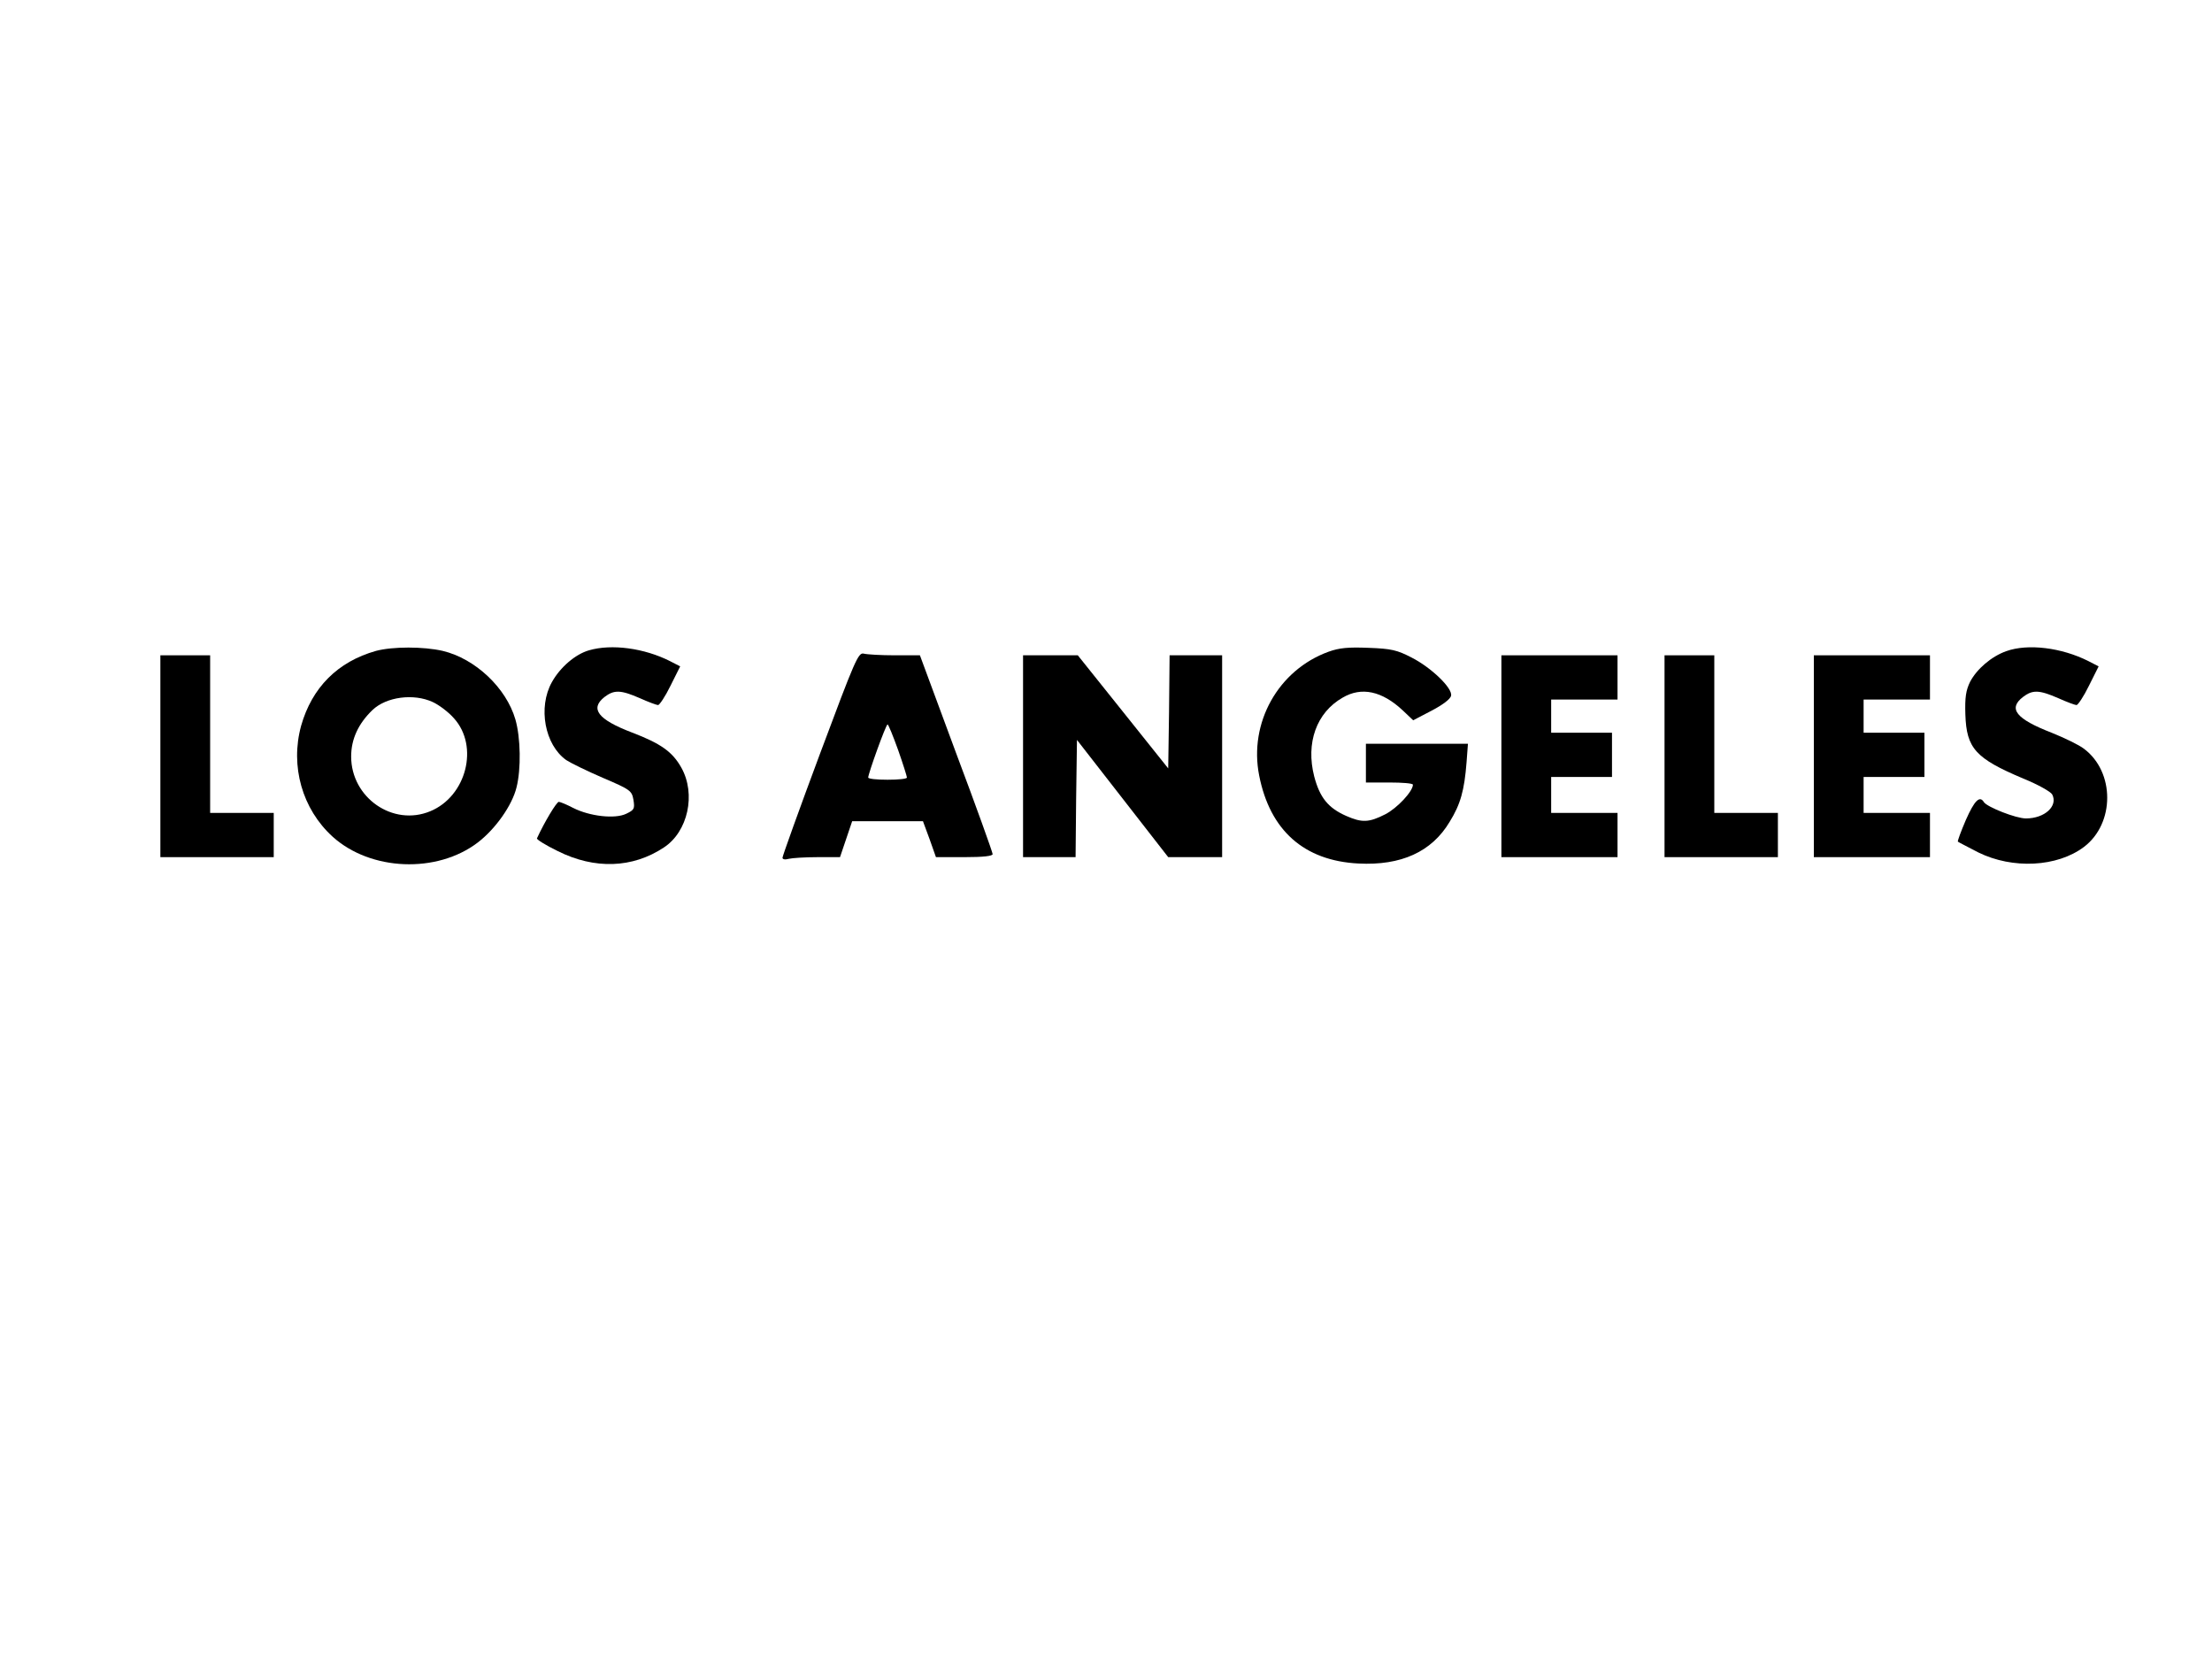
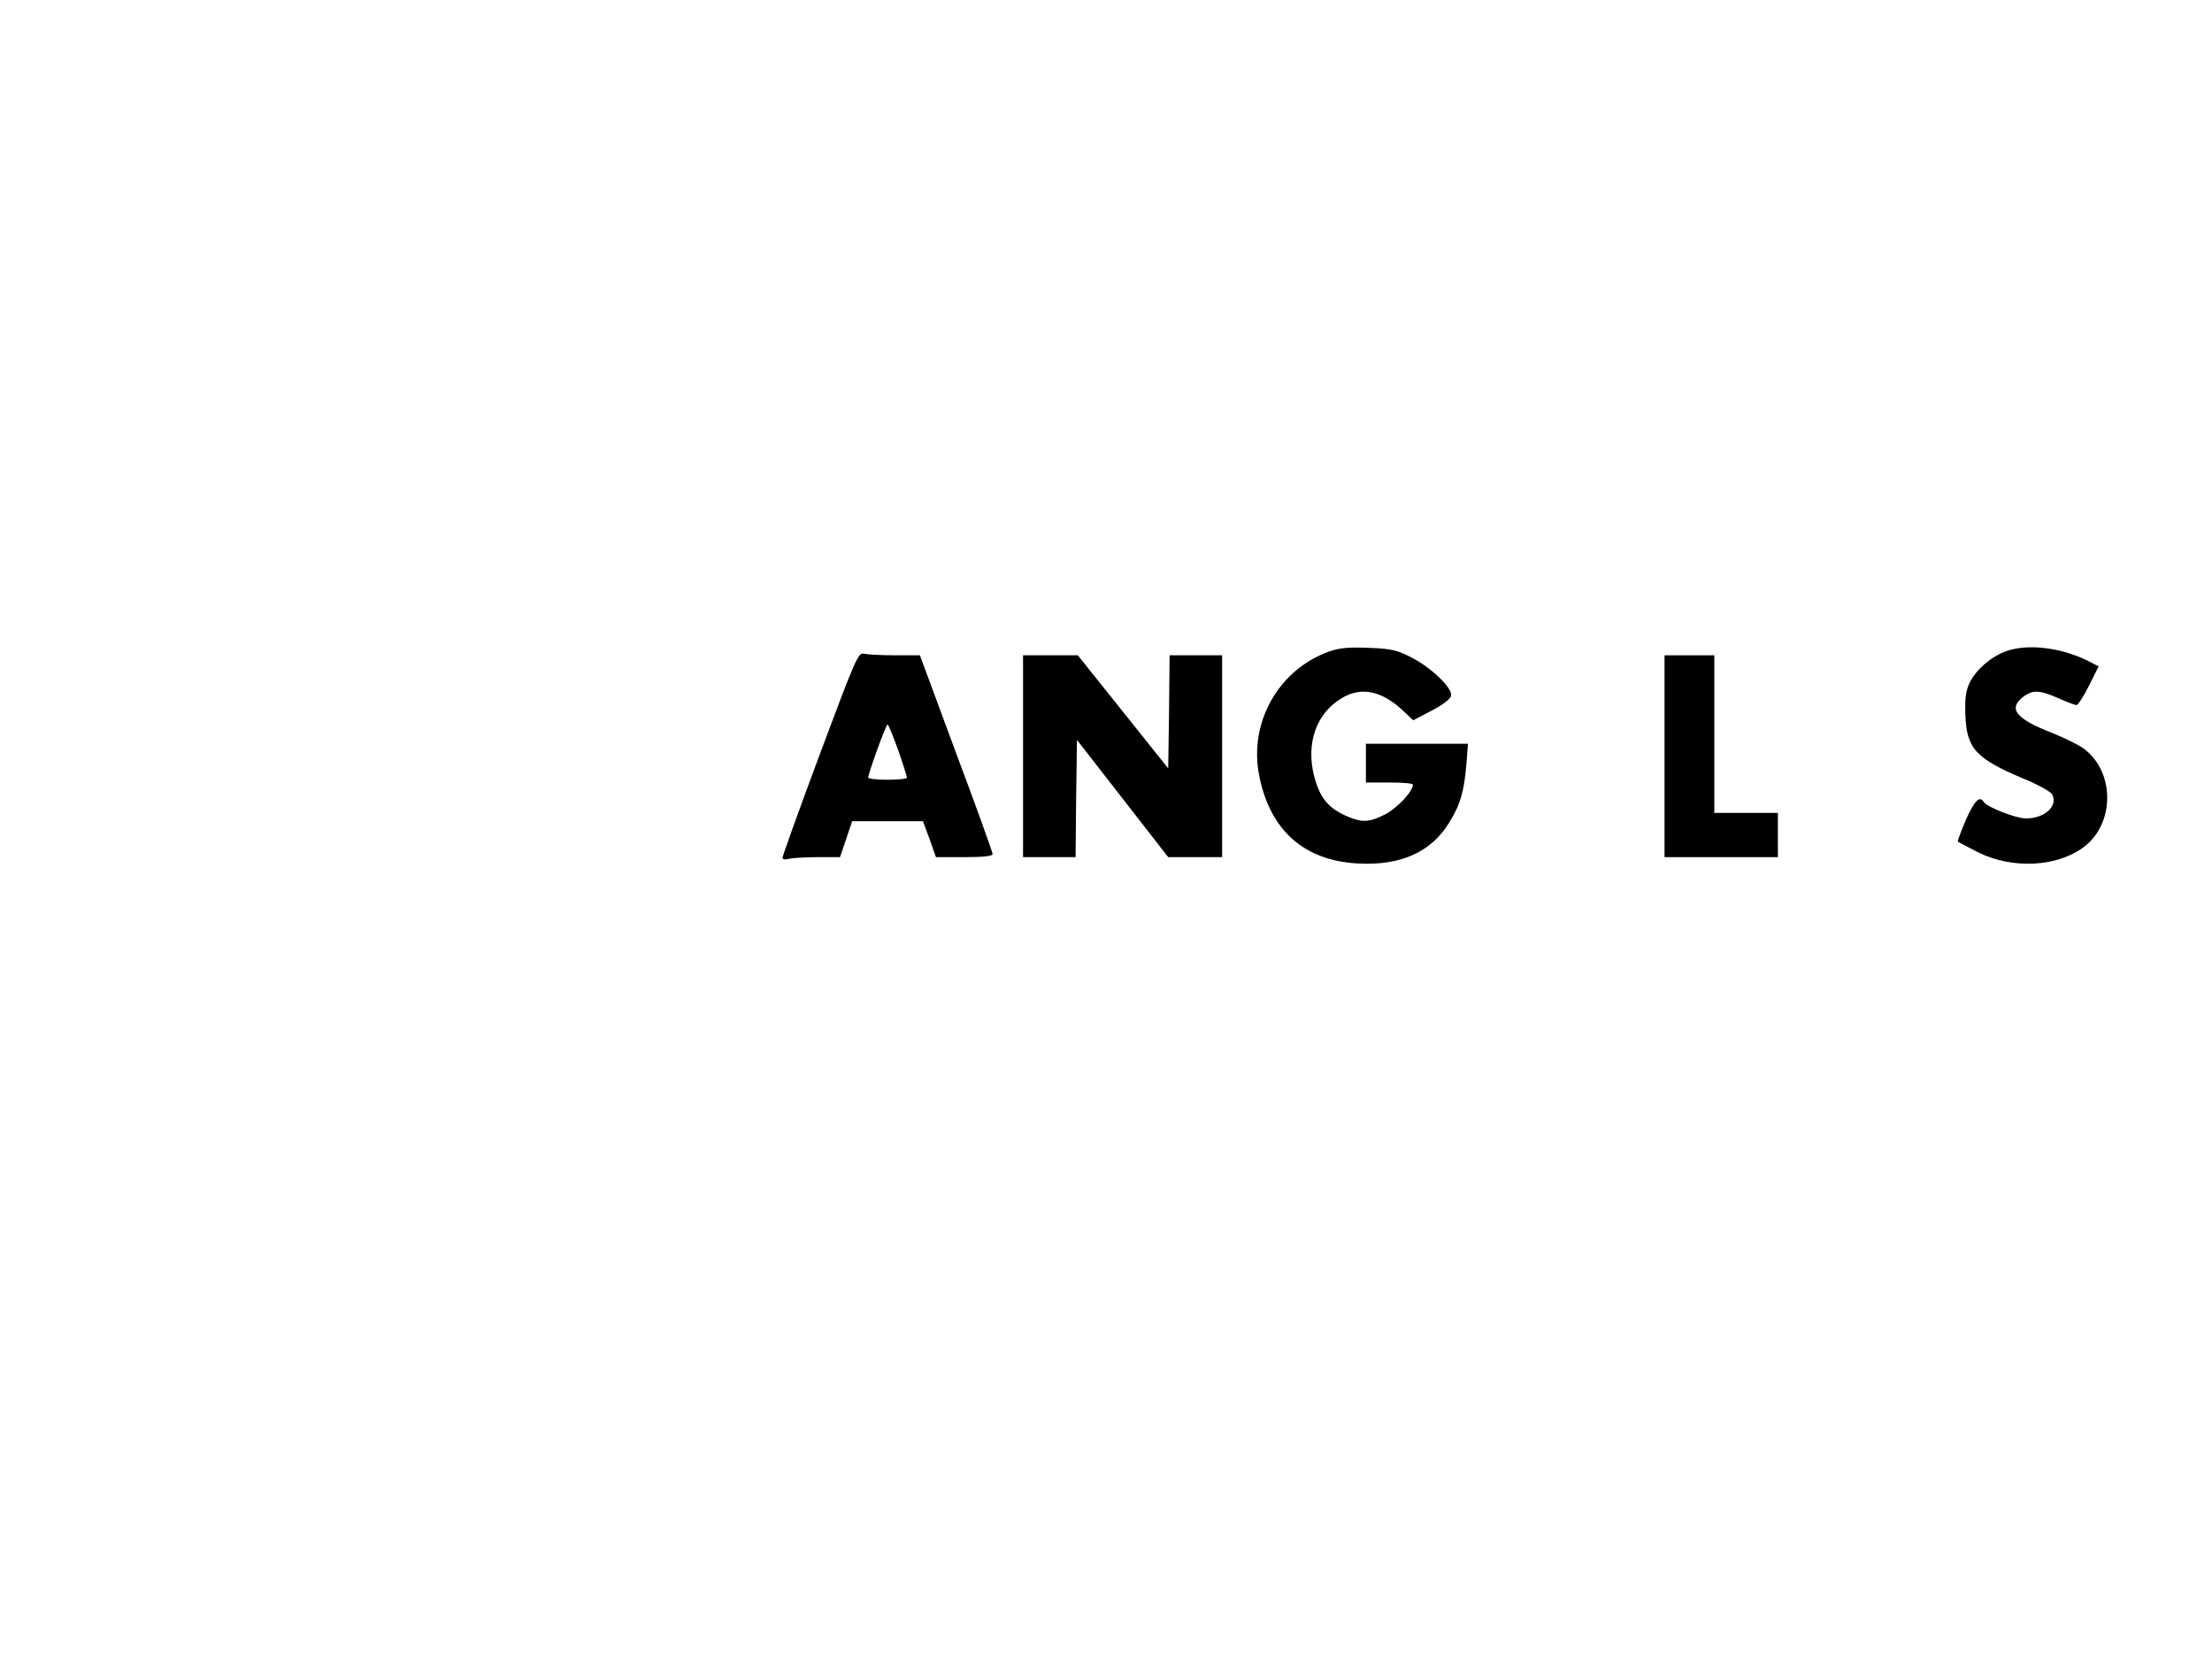
<svg xmlns="http://www.w3.org/2000/svg" version="1.0" width="600pt" height="450pt" viewBox="0 0 800 600" preserveAspectRatio="xMidYMid meet">
  <g transform="translate(0,600) scale(0.1,-0.1)" fill="#000000" stroke="none">
-     <path d="M1360 3646 c-139 -39 -232 -133 -271 -271 -40 -146 4 -301 114 -401 137 -124 377 -134 525 -21 64 49 124 134 140 199 17 67 15 180 -4 246 -33 114 -145 220 -263 248 -69 16 -181 16 -241 0z m205 -185 c22 -10 57 -36 77 -59 91 -101 45 -282 -86 -336 -135 -56 -286 49 -286 198 0 63 26 119 77 168 50 48 149 61 218 29z" />
-     <path d="M2130 3648 c-49 -14 -104 -61 -134 -115 -51 -91 -26 -227 52 -282 15 -10 74 -39 132 -64 101 -43 105 -47 111 -80 5 -32 3 -36 -26 -50 -41 -20 -133 -9 -192 21 -23 12 -47 22 -52 22 -8 0 -52 -73 -79 -132 -2 -4 32 -25 75 -46 134 -67 271 -62 384 13 87 57 117 193 63 289 -32 57 -74 87 -179 127 -123 47 -152 86 -99 128 35 27 59 26 128 -4 31 -14 61 -25 66 -25 5 0 26 31 45 70 l35 70 -37 19 c-93 47 -211 63 -293 39z" />
    <path d="M4805 3643 c-182 -66 -289 -257 -251 -448 39 -198 162 -308 359 -318 154 -8 265 42 330 151 39 63 53 113 61 215 l5 67 -184 0 -185 0 0 -70 0 -70 85 0 c47 0 85 -3 85 -8 0 -24 -57 -85 -100 -107 -59 -30 -84 -31 -141 -6 -66 29 -96 67 -116 143 -31 121 8 231 103 285 68 40 142 24 217 -46 l38 -36 67 35 c40 21 68 42 70 54 6 27 -72 102 -143 138 -52 27 -73 32 -155 35 -74 3 -106 0 -145 -14z" />
    <path d="M7256 3645 c-54 -19 -107 -65 -131 -111 -15 -31 -19 -56 -17 -118 4 -123 37 -159 210 -232 52 -21 98 -47 104 -57 22 -42 -27 -87 -95 -87 -36 0 -140 41 -152 59 -15 25 -34 6 -65 -64 -18 -42 -31 -77 -29 -79 2 -2 36 -19 74 -39 124 -61 285 -53 382 20 112 85 112 271 0 355 -18 14 -70 39 -117 58 -129 50 -158 87 -104 129 35 27 59 26 128 -4 31 -14 61 -25 66 -25 5 0 26 31 45 70 l35 70 -37 19 c-97 49 -219 64 -297 36z" />
    <path d="M2966 3275 c-75 -201 -136 -371 -136 -377 0 -6 9 -8 23 -4 12 3 59 6 104 6 l81 0 22 65 22 65 128 0 128 0 24 -65 23 -65 102 0 c70 0 103 4 103 11 0 6 -59 171 -132 365 l-131 354 -91 0 c-50 0 -100 3 -112 6 -20 5 -31 -21 -158 -361z m282 13 c18 -51 32 -96 32 -100 0 -5 -31 -8 -70 -8 -38 0 -70 3 -70 8 0 14 64 192 70 192 3 0 20 -42 38 -92z" />
-     <path d="M580 3265 l0 -365 205 0 205 0 0 80 0 80 -115 0 -115 0 0 285 0 285 -90 0 -90 0 0 -365z" />
    <path d="M3700 3265 l0 -365 95 0 95 0 2 212 3 212 165 -212 165 -212 98 0 97 0 0 365 0 365 -95 0 -95 0 -2 -205 -3 -204 -163 204 -164 205 -99 0 -99 0 0 -365z" />
-     <path d="M5430 3265 l0 -365 210 0 210 0 0 80 0 80 -120 0 -120 0 0 65 0 65 110 0 110 0 0 80 0 80 -110 0 -110 0 0 60 0 60 120 0 120 0 0 80 0 80 -210 0 -210 0 0 -365z" />
    <path d="M6020 3265 l0 -365 205 0 205 0 0 80 0 80 -115 0 -115 0 0 285 0 285 -90 0 -90 0 0 -365z" />
-     <path d="M6560 3265 l0 -365 210 0 210 0 0 80 0 80 -120 0 -120 0 0 65 0 65 110 0 110 0 0 80 0 80 -110 0 -110 0 0 60 0 60 120 0 120 0 0 80 0 80 -210 0 -210 0 0 -365z" />
  </g>
</svg>